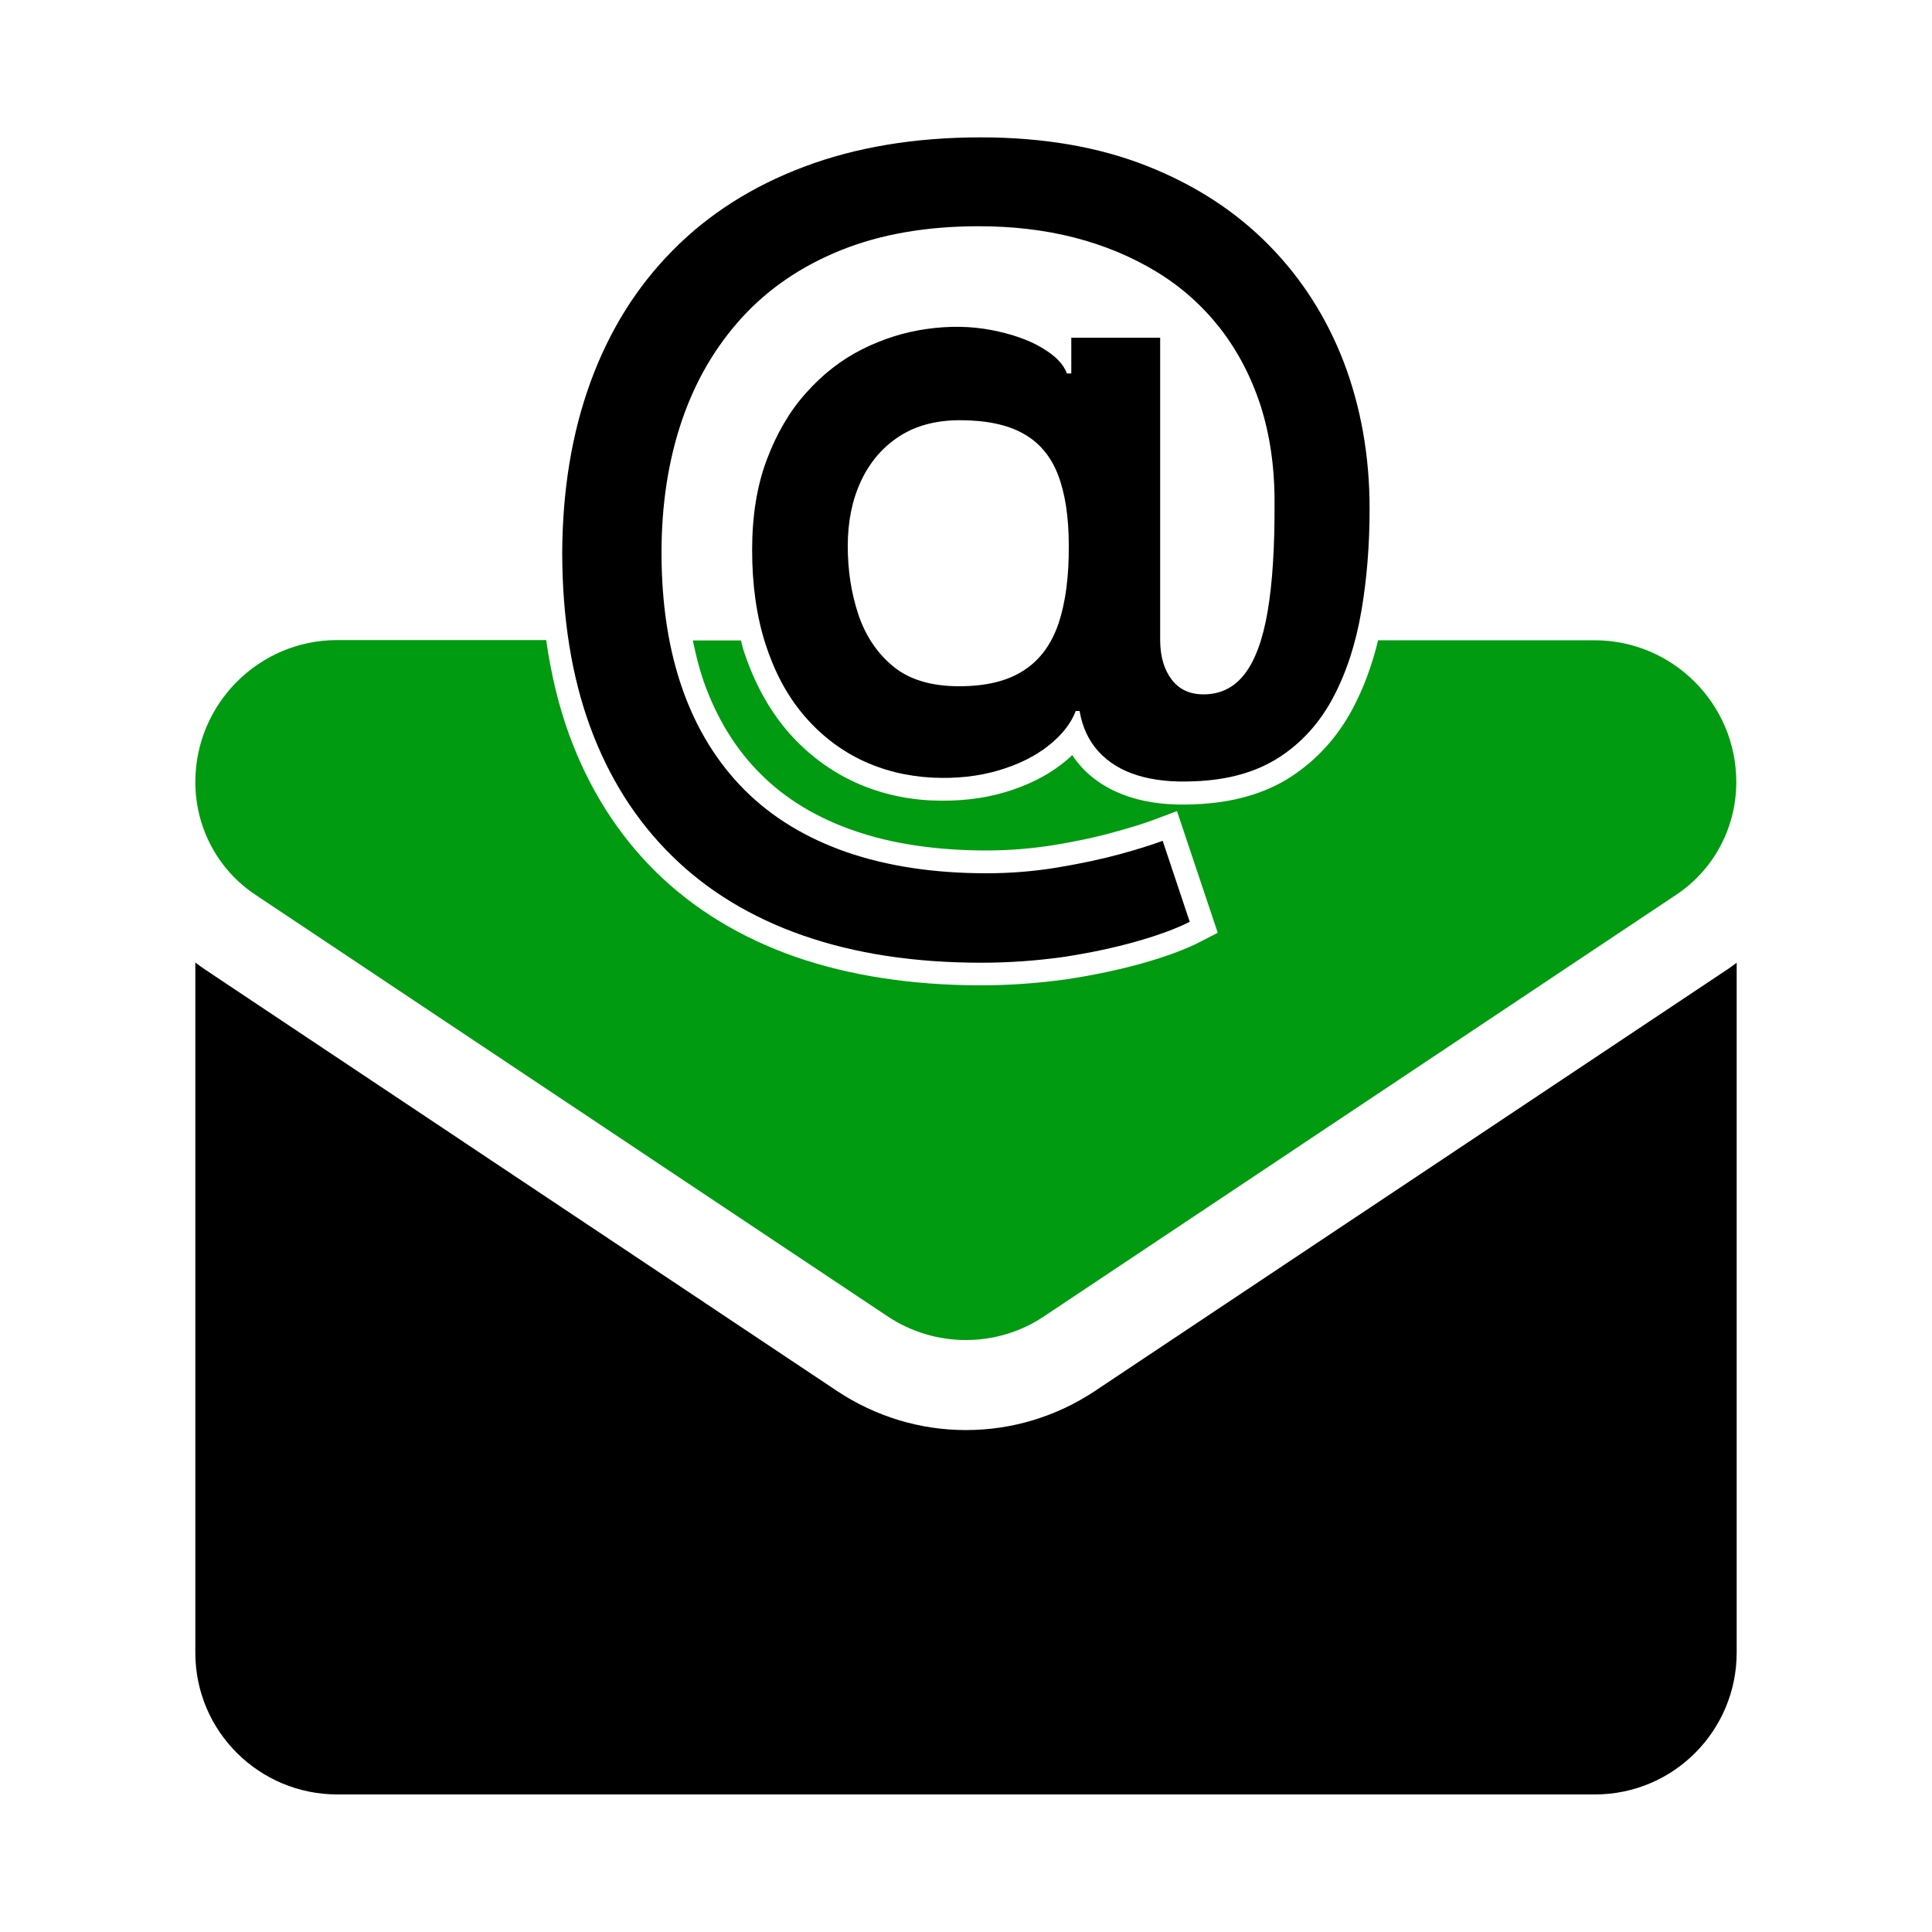
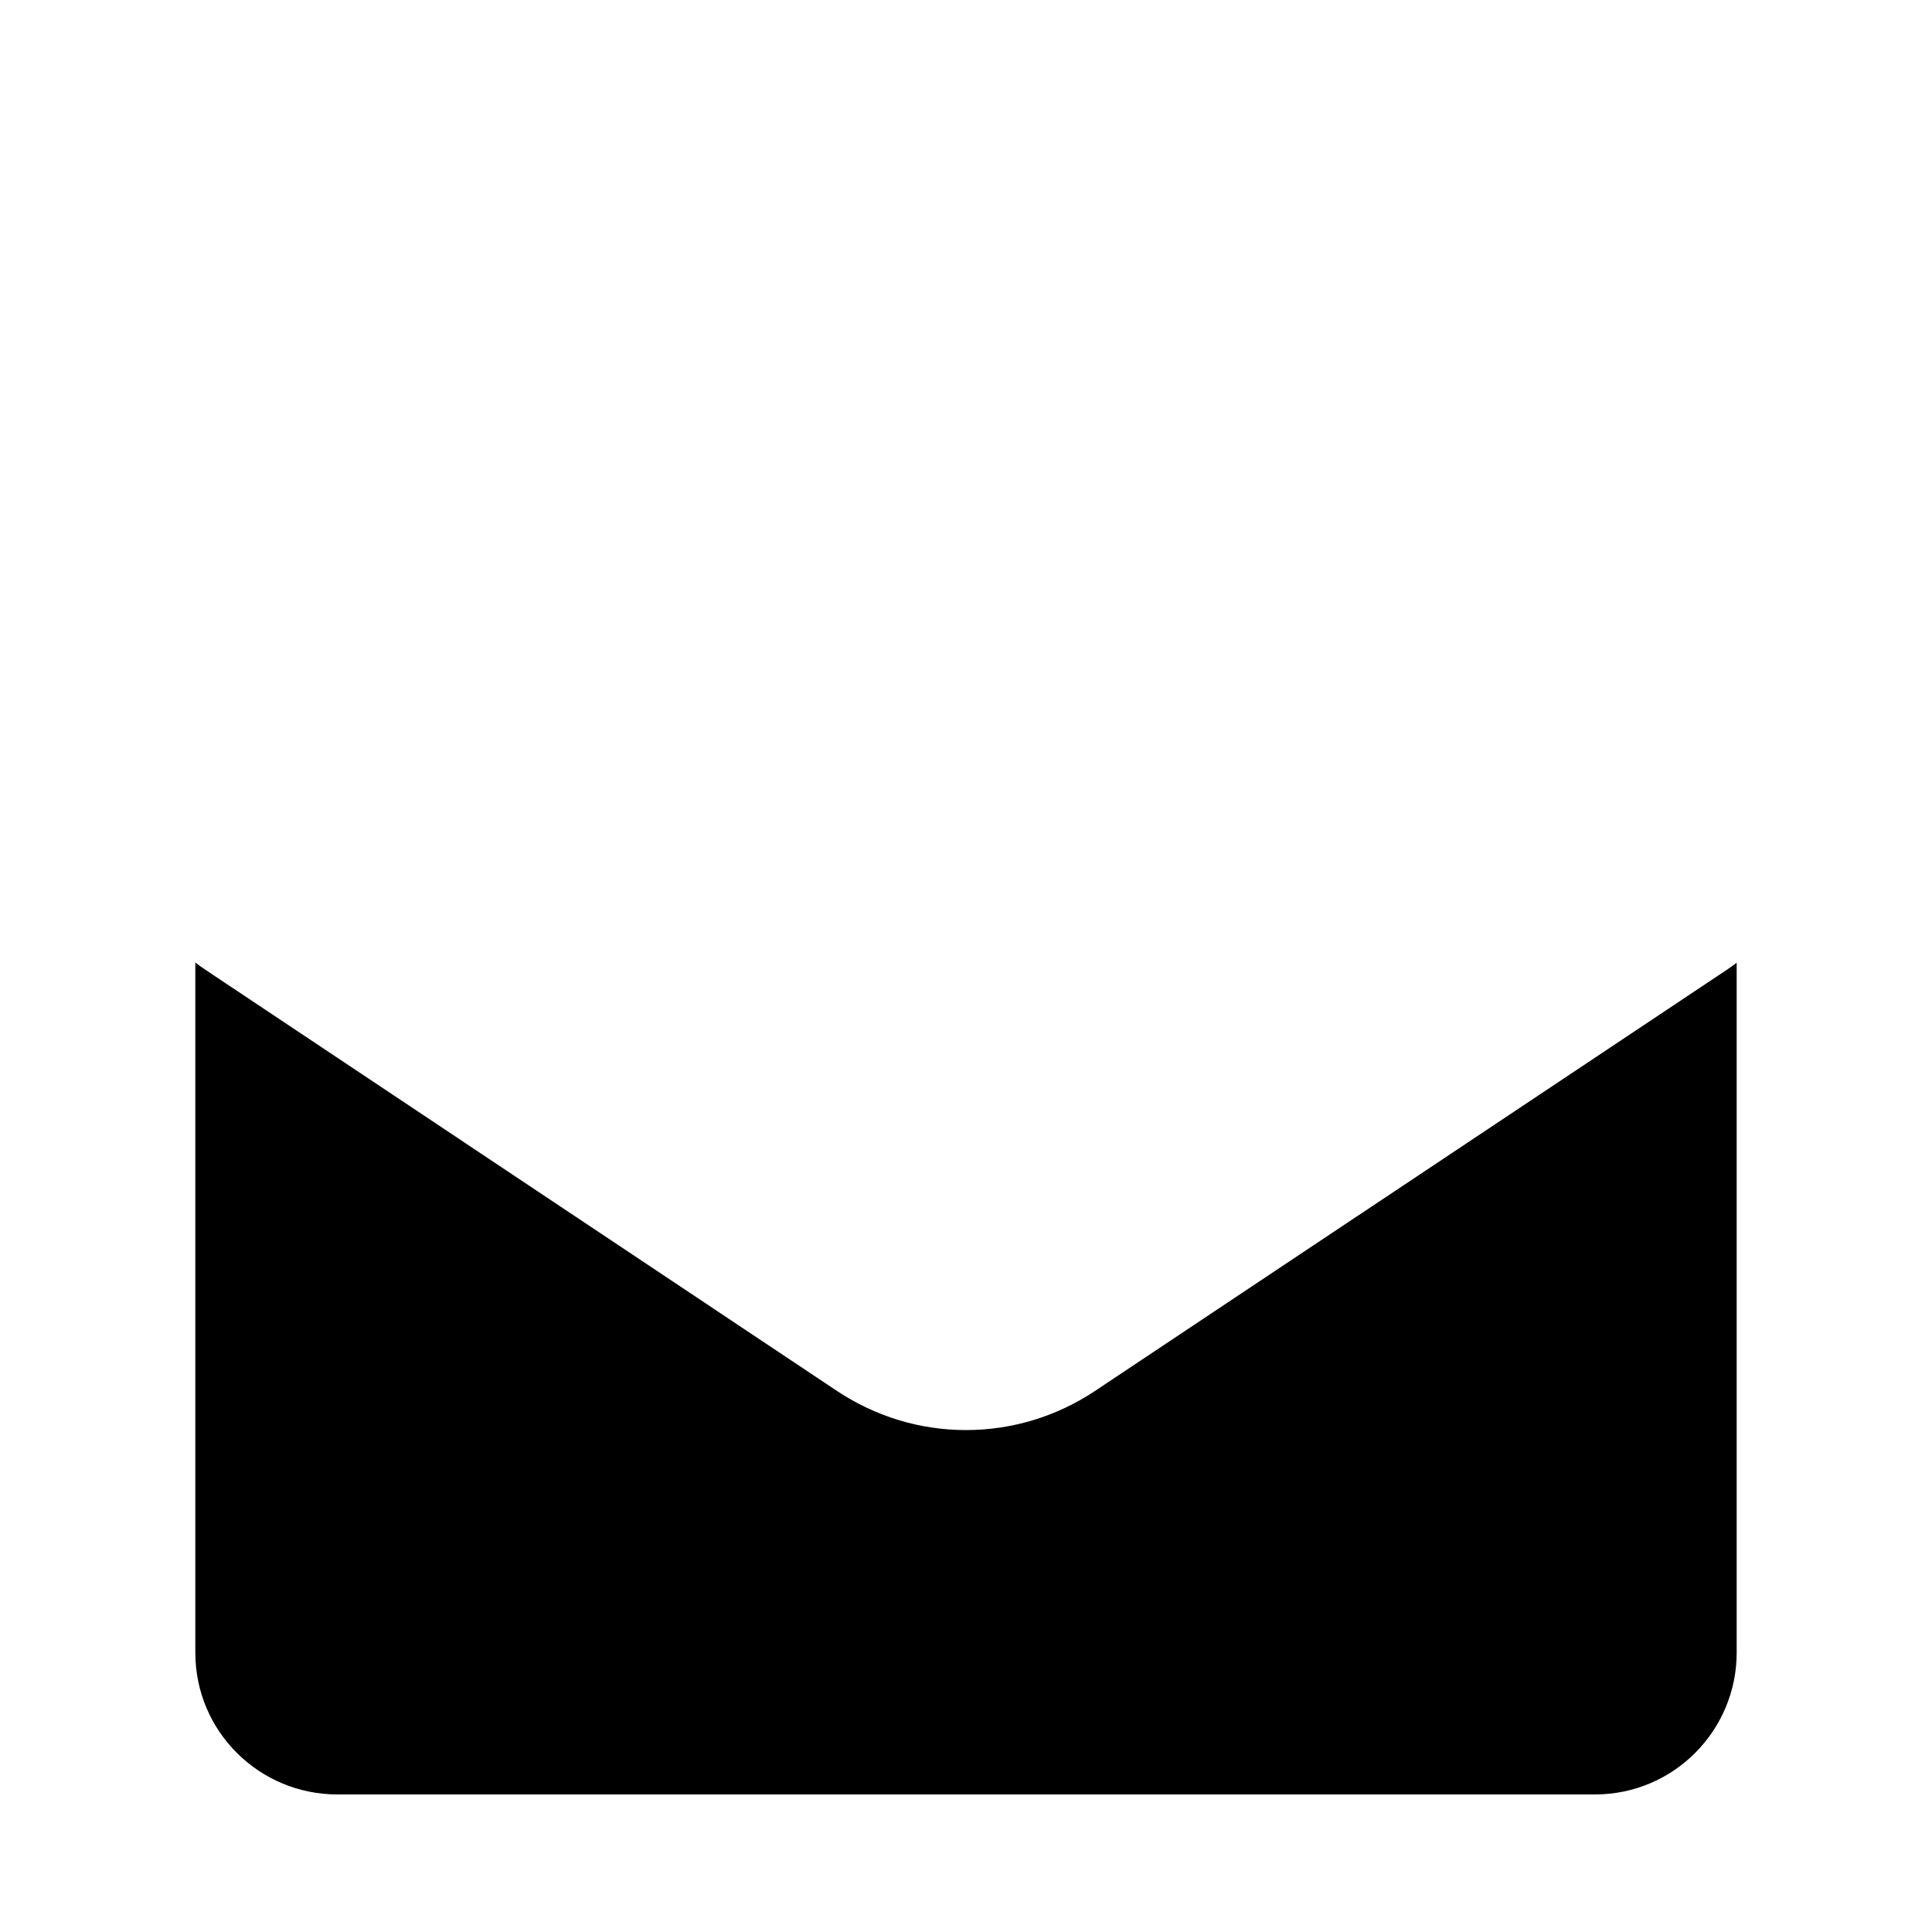
<svg xmlns="http://www.w3.org/2000/svg" id="Layer_1" x="0px" y="0px" viewBox="0 0 100 100" style="enable-background:new 0 0 100 100;" xml:space="preserve">
  <style type="text/css">	.st0{fill:#009B10;}	.st1{fill:none;stroke:#D29E4A;stroke-miterlimit:10;}	.st2{fill:#FFFFFF;}	.st3{fill:#259309;}	.st4{fill:url(#SVGID_1_);}	.st5{fill:#AAC4D3;}	.st6{fill:#80C11C;}	.st7{fill:#999999;}	.st8{fill:#B0B0B0;}	.st9{fill:#FFE1CF;}	.st10{fill-rule:evenodd;clip-rule:evenodd;}	.st11{fill:none;}	.st12{fill-rule:evenodd;clip-rule:evenodd;fill:#009B10;}	.st13{fill:#1588CE;}</style>
  <g>
    <g>
      <path d="M56.67,72c-1.99,1.32-4.29,2.02-6.67,2.02c-2.38,0-4.68-0.7-6.67-2.02l-32.69-21.8c-0.18-0.12-0.36-0.25-0.53-0.38v35.72   c0,4.09,3.32,7.34,7.35,7.34h65.09c4.09,0,7.34-3.32,7.34-7.34V49.83c-0.17,0.13-0.35,0.26-0.53,0.38L56.67,72z" />
-       <path class="st0" d="M13.23,46.32l32.69,21.8c1.24,0.83,2.66,1.24,4.07,1.24c1.42,0,2.84-0.41,4.07-1.24l32.69-21.8   c1.96-1.3,3.12-3.49,3.12-5.84c0-4.05-3.29-7.34-7.34-7.34h-11.2c-0.31,1.29-0.75,2.47-1.31,3.53c-0.78,1.47-1.85,2.65-3.19,3.53   c-1.35,0.88-3.04,1.36-5.01,1.43c-1.23,0.06-2.35-0.06-3.32-0.37c-1.03-0.33-1.89-0.86-2.54-1.58c-0.17-0.19-0.33-0.39-0.46-0.6   c-0.16,0.16-0.34,0.31-0.53,0.46c-0.81,0.63-1.81,1.13-2.97,1.47c-1.14,0.34-2.42,0.48-3.8,0.42c-1.5-0.07-2.91-0.43-4.18-1.05   c-1.28-0.63-2.41-1.52-3.35-2.64c-0.93-1.12-1.66-2.48-2.17-4.04c-0.06-0.18-0.1-0.37-0.15-0.55h-2.49   c0.16,0.76,0.34,1.49,0.58,2.17c0.67,1.88,1.66,3.49,2.95,4.76c1.28,1.28,2.91,2.26,4.83,2.92c1.96,0.68,4.27,1.02,6.85,1.02   c1.18,0,2.35-0.1,3.49-0.28c1.15-0.19,2.19-0.41,3.11-0.67c0.91-0.25,1.62-0.47,2.11-0.66l1.14-0.43l2.11,6.3l-0.89,0.46   c-0.76,0.39-1.74,0.76-2.98,1.11c-1.2,0.34-2.53,0.62-3.97,0.84C53.74,50.89,52.26,51,50.79,51c-3.58,0-6.81-0.5-9.61-1.47   c-2.84-0.99-5.28-2.48-7.24-4.41c-1.96-1.93-3.47-4.32-4.48-7.09c-0.55-1.51-0.94-3.15-1.19-4.9H17.45c-4.05,0-7.34,3.3-7.34,7.35   C10.11,42.83,11.27,45.02,13.23,46.32z" />
    </g>
    <g>
-       <path d="M50.79,49.83c-3.46,0-6.54-0.47-9.23-1.41c-2.69-0.94-4.96-2.32-6.8-4.14c-1.85-1.82-3.25-4.04-4.21-6.65   c-0.96-2.62-1.44-5.61-1.45-8.97c0.01-3.29,0.5-6.25,1.47-8.9s2.38-4.91,4.24-6.79c1.86-1.89,4.13-3.33,6.81-4.34   c2.68-1.01,5.73-1.52,9.15-1.52c3.22,0,6.08,0.49,8.57,1.47c2.49,0.98,4.59,2.34,6.31,4.08c1.72,1.74,3.02,3.78,3.91,6.1   c0.88,2.32,1.33,4.85,1.33,7.56c0,1.88-0.14,3.66-0.43,5.33c-0.29,1.68-0.77,3.16-1.46,4.46c-0.69,1.3-1.62,2.33-2.79,3.09   c-1.18,0.76-2.65,1.18-4.42,1.24c-1.11,0.05-2.08-0.05-2.92-0.31c-0.84-0.26-1.51-0.68-2.02-1.24c-0.51-0.57-0.83-1.26-0.97-2.09   h-0.2c-0.25,0.66-0.73,1.26-1.43,1.81s-1.56,0.97-2.58,1.27c-1.02,0.3-2.16,0.43-3.41,0.37c-1.34-0.07-2.58-0.38-3.72-0.93   c-1.14-0.56-2.13-1.34-2.97-2.34s-1.49-2.22-1.95-3.65c-0.46-1.43-0.69-3.05-0.69-4.86c0-1.77,0.25-3.33,0.76-4.68   c0.51-1.35,1.18-2.51,2.04-3.46c0.85-0.96,1.82-1.71,2.89-2.25c1.08-0.54,2.19-0.89,3.33-1.05c1.19-0.17,2.3-0.15,3.35,0.05   c1.04,0.2,1.92,0.5,2.61,0.91c0.7,0.41,1.14,0.85,1.31,1.34h0.23v-1.85h4.6v15.7c0.01,0.82,0.21,1.49,0.6,2   c0.39,0.51,0.94,0.76,1.64,0.76c0.88,0,1.59-0.35,2.13-1.05c0.54-0.7,0.94-1.77,1.19-3.23c0.25-1.46,0.37-3.32,0.36-5.6   c0.01-1.87-0.24-3.56-0.73-5.09c-0.5-1.52-1.21-2.86-2.12-4.02c-0.91-1.15-2-2.12-3.27-2.89c-1.27-0.77-2.68-1.36-4.23-1.76   c-1.55-0.4-3.21-0.59-4.96-0.59c-2.69,0-5.06,0.41-7.11,1.23c-2.04,0.82-3.76,1.98-5.14,3.49c-1.38,1.51-2.42,3.29-3.12,5.35   c-0.7,2.06-1.05,4.34-1.05,6.83c0,2.67,0.37,5.04,1.1,7.1c0.73,2.06,1.81,3.79,3.22,5.2c1.42,1.41,3.17,2.47,5.27,3.2   c2.09,0.72,4.5,1.09,7.23,1.09c1.25,0,2.48-0.1,3.68-0.3c1.2-0.2,2.28-0.43,3.23-0.69c0.96-0.26,1.69-0.5,2.21-0.69l1.4,4.19   c-0.68,0.35-1.6,0.69-2.76,1.02c-1.16,0.33-2.44,0.6-3.83,0.81C53.61,49.73,52.21,49.83,50.79,49.83z M49.64,35.52   c1.4,0,2.51-0.27,3.35-0.82c0.84-0.54,1.43-1.35,1.8-2.43c0.36-1.08,0.54-2.42,0.53-4.02c0-1.5-0.19-2.72-0.56-3.68   s-0.97-1.67-1.8-2.13c-0.82-0.46-1.92-0.69-3.28-0.69c-1.23,0-2.28,0.28-3.14,0.84c-0.86,0.56-1.52,1.33-1.98,2.32   s-0.68,2.1-0.68,3.36c0,1.25,0.18,2.43,0.55,3.54c0.37,1.1,0.97,2,1.81,2.69C47.07,35.18,48.21,35.52,49.64,35.52z" />
-     </g>
+       </g>
  </g>
</svg>